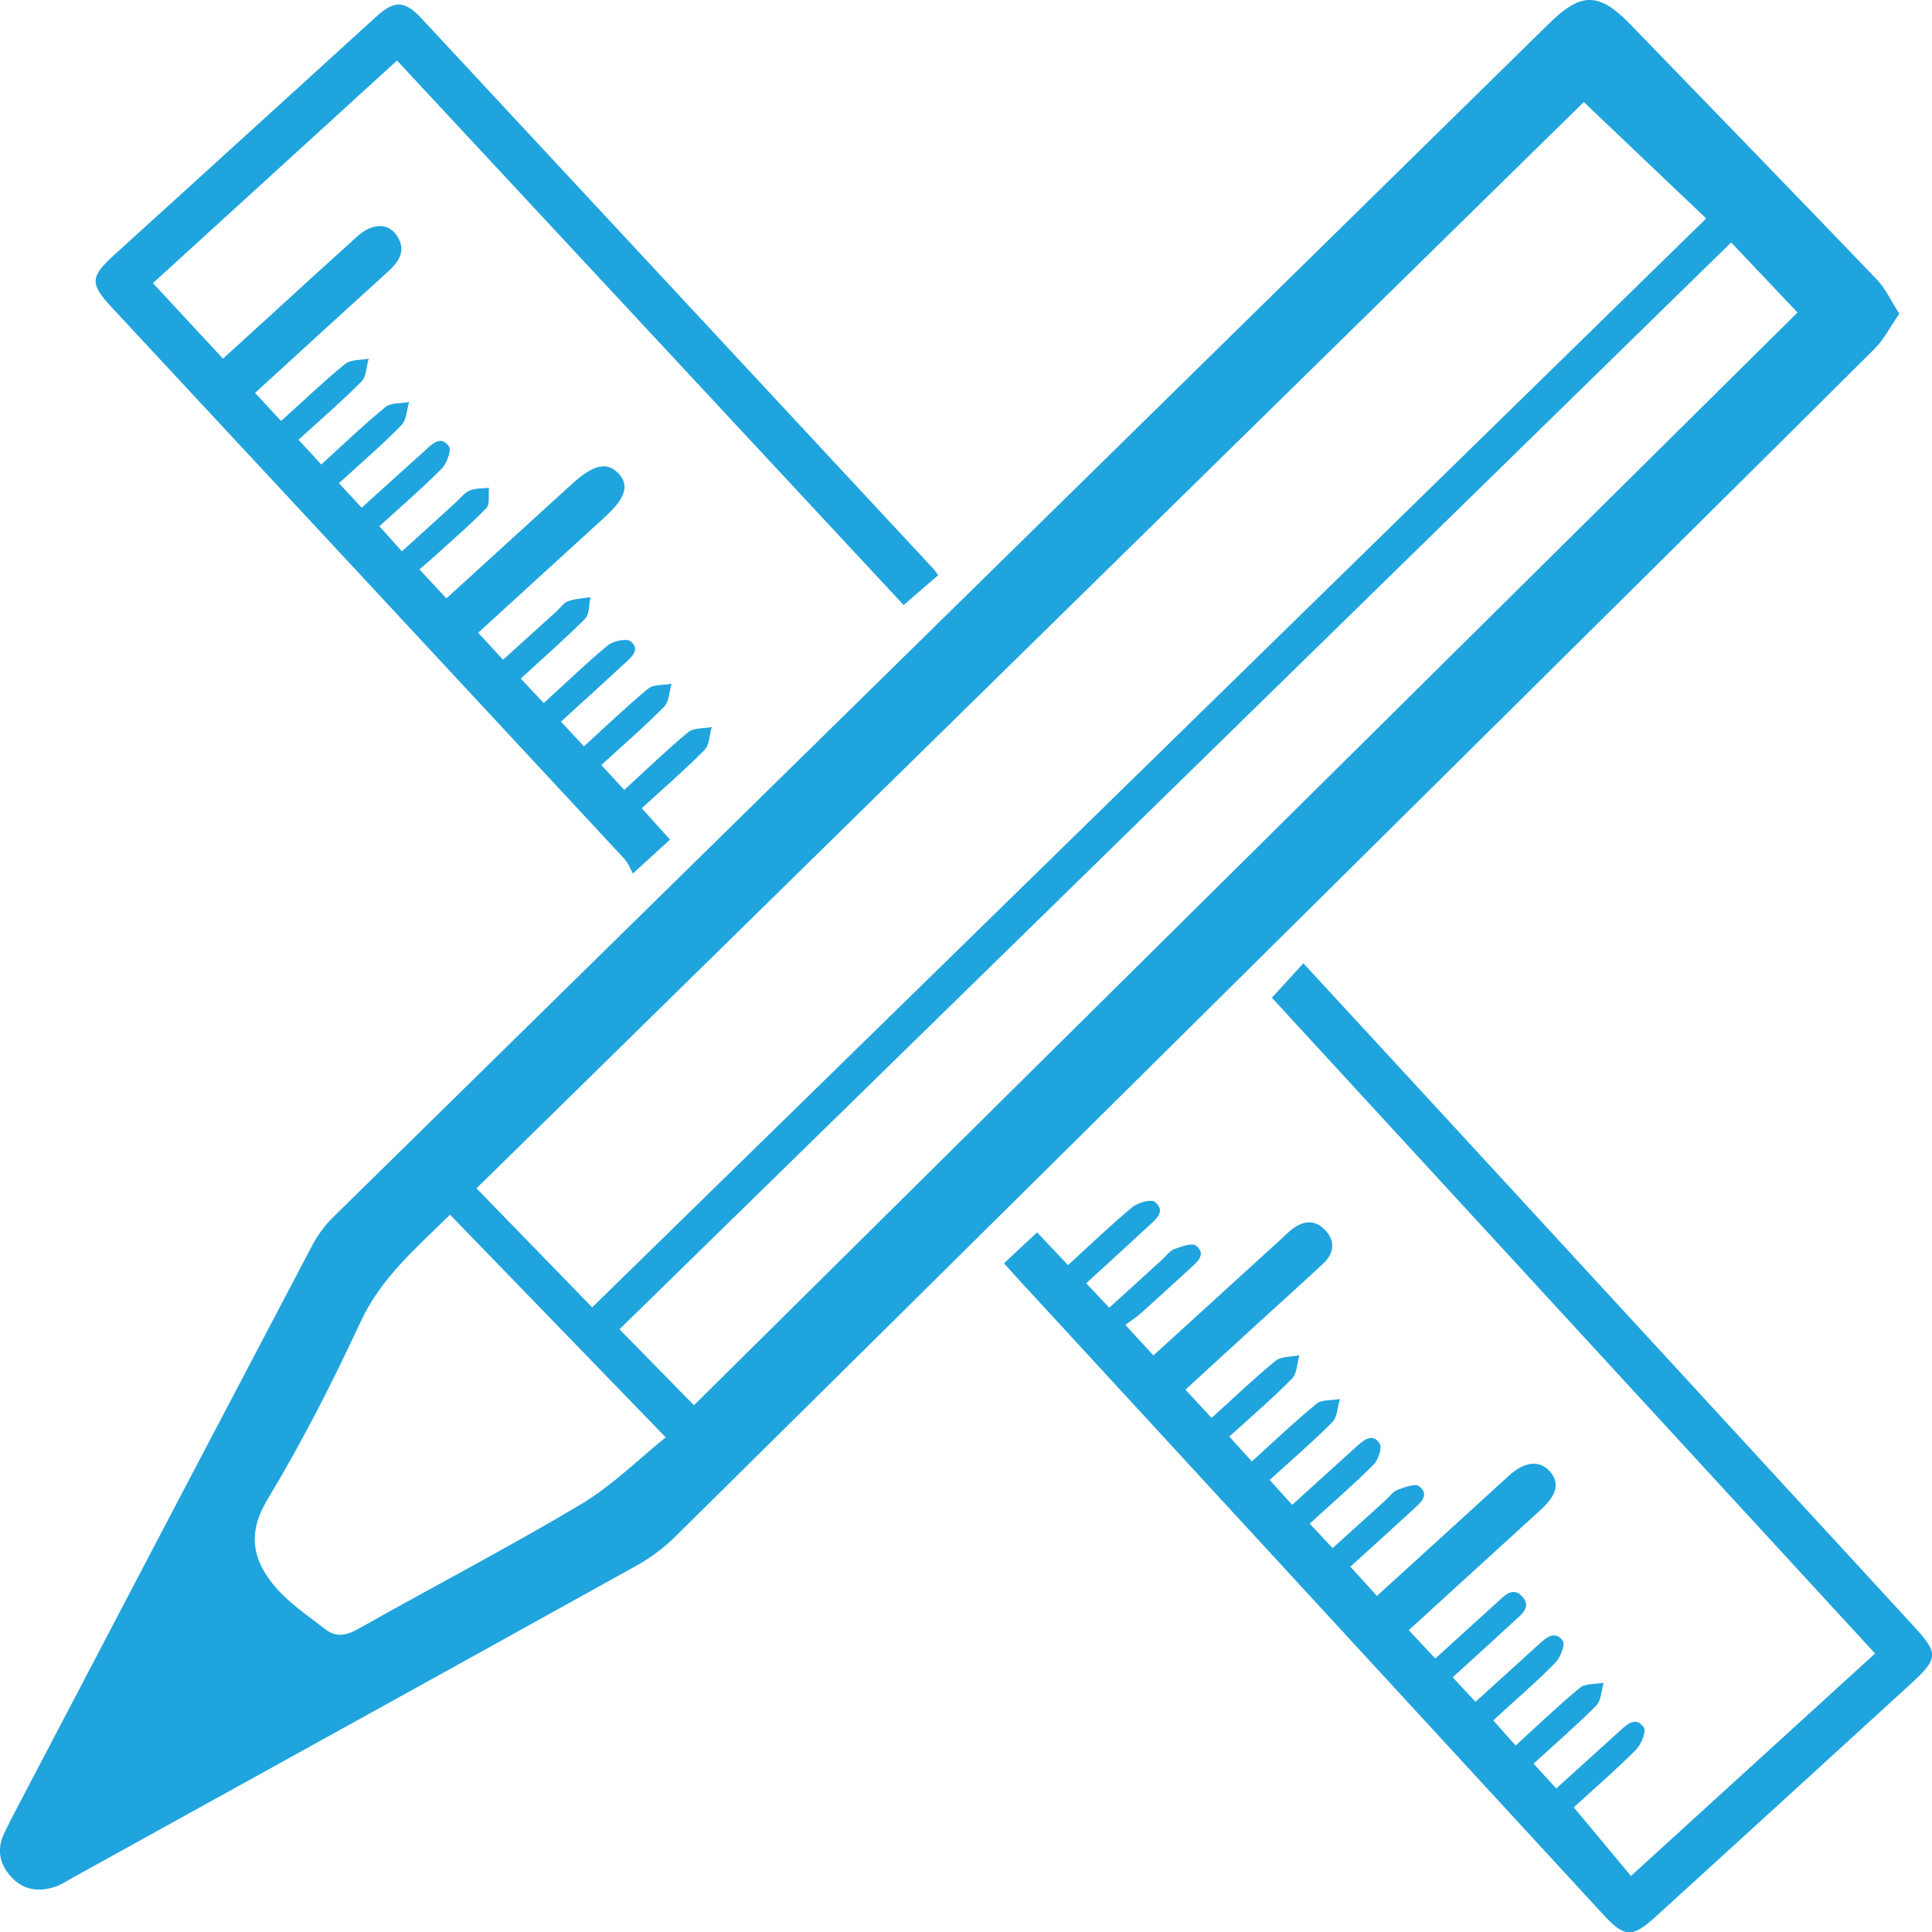
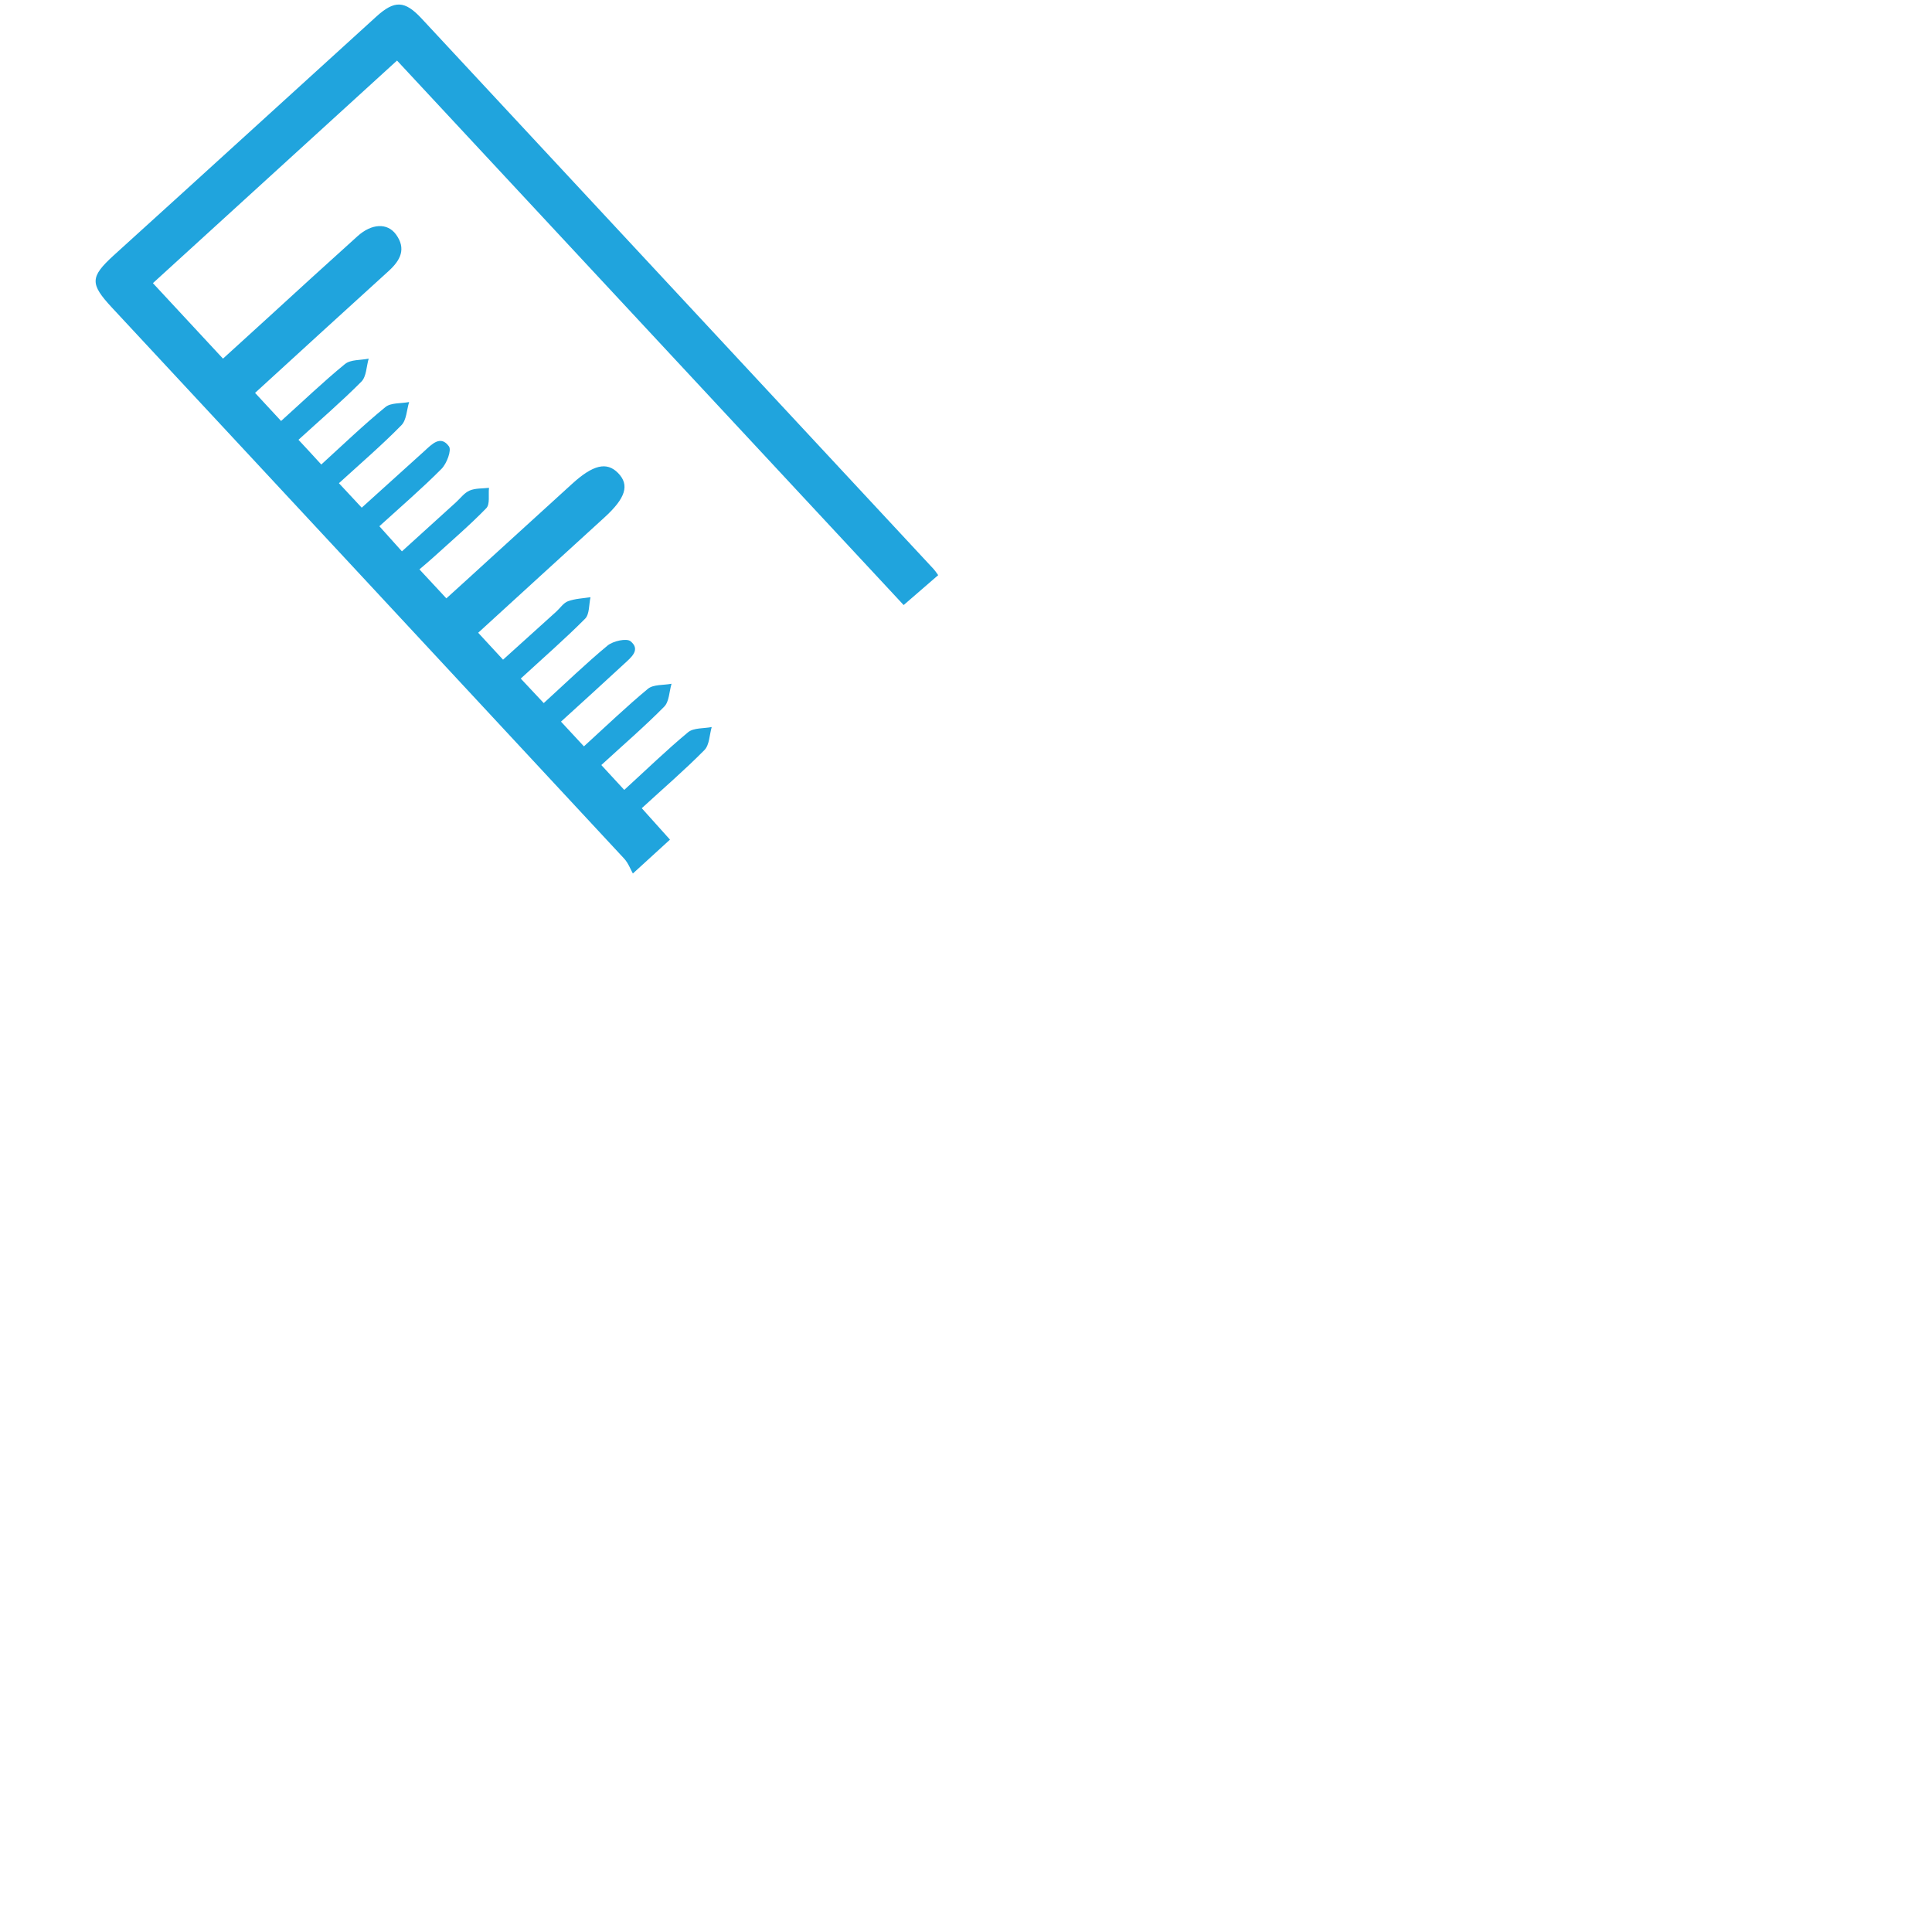
<svg xmlns="http://www.w3.org/2000/svg" id="Layer_2" viewBox="0 0 149.98 150">
  <g id="Layer_1-2">
    <g id="MKjX8c">
      <g>
-         <path d="M147.44,24.36c-.72,1.03-1.2,2-1.93,2.73-9.84,9.79-19.71,19.55-29.57,29.32-21.15,20.95-42.3,41.91-63.48,62.84-.9,.89-1.96,1.69-3.07,2.3-14.51,8.06-29.04,16.08-43.56,24.11-.5,.27-.97,.6-1.5,.79-1.26,.44-2.46,.31-3.42-.7-.94-.99-1.19-2.17-.59-3.42,.65-1.35,1.36-2.66,2.05-3.98,7.27-13.88,14.54-27.75,21.84-41.62,.42-.8,.98-1.58,1.63-2.22C57.32,63.59,88.81,32.69,120.3,1.78c2.45-2.4,3.84-2.38,6.24,.09,6.39,6.6,12.79,13.19,19.15,19.82,.68,.71,1.1,1.65,1.76,2.67ZM45.97,101.49c28.88-28.23,57.66-56.36,86.48-84.53-3.18-3.03-6.3-5.99-9.5-9.04-28.53,27.99-57.31,56.23-85.96,84.33,3.02,3.11,5.93,6.1,8.98,9.24Zm7.9,7.6c28.52-28.24,57.07-56.51,85.67-84.83-1.8-1.9-3.45-3.64-5.15-5.44-28.89,28.24-57.66,56.37-86.3,84.37,1.98,2.02,3.85,3.93,5.78,5.9Zm-18.93-14.8c-2.74,2.69-5.39,4.96-6.95,8.33-2.19,4.71-4.56,9.36-7.24,13.81-1.62,2.69-1.09,4.79,.67,6.82,1.09,1.25,2.53,2.21,3.85,3.24,.81,.63,1.62,.48,2.54-.04,5.74-3.24,11.59-6.28,17.25-9.65,2.47-1.47,4.56-3.57,6.62-5.22-5.72-5.91-11.17-11.53-16.75-17.29Z" style="fill:#20a4dd;" />
-         <path d="M98.74,77.45c.87-.95,1.62-1.78,2.44-2.67,3.68,3.99,7.28,7.89,10.88,11.8,12.13,13.17,24.26,26.35,36.38,39.53,2.11,2.29,2.09,2.59-.23,4.72-6.55,5.99-13.11,11.97-19.67,17.95-1.84,1.68-2.42,1.64-4.08-.15-15.1-16.4-30.2-32.8-45.3-49.21-.42-.45-.82-.91-1.22-1.35,.87-.82,1.69-1.58,2.57-2.4,.66,.7,1.48,1.57,2.4,2.54,1.75-1.6,3.31-3.1,4.97-4.48,.44-.37,1.49-.67,1.78-.42,.87,.72,.08,1.33-.49,1.86-1.59,1.47-3.18,2.93-4.85,4.45,.59,.63,1.12,1.18,1.79,1.9,1.39-1.27,2.75-2.5,4.11-3.74,.31-.28,.57-.67,.93-.81,.55-.2,1.39-.51,1.7-.27,.82,.66,.1,1.26-.44,1.75-1.25,1.15-2.51,2.3-3.78,3.44-.38,.34-.81,.62-1.27,.96,.84,.92,1.46,1.59,2.18,2.37,3.32-3.02,6.55-5.97,9.78-8.91,.34-.31,.67-.65,1.04-.93,.92-.69,1.86-.67,2.61,.22,.72,.85,.54,1.75-.24,2.48-1.58,1.48-3.2,2.93-4.8,4.39-1.94,1.77-3.87,3.54-5.91,5.41,.69,.74,1.31,1.41,2.04,2.19,1.67-1.51,3.26-3.04,4.96-4.43,.44-.36,1.23-.3,1.85-.43-.18,.61-.18,1.41-.57,1.81-1.52,1.54-3.16,2.95-4.87,4.5,.59,.65,1.14,1.25,1.75,1.93,1.7-1.54,3.3-3.07,5.01-4.47,.43-.35,1.21-.26,1.83-.37-.19,.61-.2,1.4-.6,1.8-1.52,1.53-3.17,2.94-4.86,4.48,.59,.65,1.13,1.24,1.75,1.93,1.72-1.56,3.36-3.04,5-4.53,.56-.51,1.24-1.07,1.79-.23,.21,.32-.1,1.27-.47,1.64-1.56,1.56-3.24,3.01-4.96,4.58,.59,.63,1.12,1.19,1.78,1.9,1.4-1.27,2.76-2.5,4.12-3.73,.31-.28,.57-.67,.93-.8,.54-.2,1.38-.51,1.68-.27,.82,.66,.11,1.26-.42,1.75-1.59,1.46-3.2,2.92-4.93,4.49,.68,.75,1.31,1.45,2.06,2.27,2.17-1.98,4.26-3.88,6.35-5.78,1.3-1.18,2.59-2.37,3.89-3.55,1.21-1.09,2.32-1.23,3.12-.4,.85,.89,.66,1.85-.63,3.03-3.39,3.1-6.78,6.18-10.26,9.36,.69,.74,1.31,1.4,2.06,2.2,1.63-1.48,3.22-2.93,4.81-4.37,.57-.52,1.22-1.25,1.95-.43,.74,.82-.09,1.39-.64,1.9-1.55,1.43-3.11,2.85-4.77,4.36,.61,.66,1.16,1.24,1.77,1.9,1.67-1.52,3.28-2.96,4.87-4.42,.6-.55,1.29-1.17,1.91-.31,.21,.29-.2,1.32-.61,1.73-1.48,1.5-3.09,2.88-4.79,4.44,.57,.65,1.1,1.24,1.74,1.95,1.7-1.55,3.29-3.08,4.99-4.48,.43-.35,1.22-.27,1.84-.39-.18,.6-.19,1.38-.58,1.78-1.52,1.53-3.16,2.94-4.86,4.5,.61,.67,1.15,1.26,1.76,1.93,1.69-1.54,3.29-2.98,4.89-4.43,.59-.54,1.28-1.21,1.91-.31,.21,.3-.2,1.32-.61,1.73-1.52,1.53-3.15,2.94-4.83,4.47,1.49,1.79,2.91,3.49,4.44,5.33,6.29-5.73,12.53-11.42,18.95-17.27-15.63-16.99-31.23-33.95-46.82-50.9Z" style="fill:#20a4dd;" />
-         <path d="M40.42,52.67c.65,.69,1.17,1.25,1.79,1.91,1.69-1.54,3.27-3.07,4.96-4.47,.43-.35,1.47-.58,1.78-.33,.8,.66,.05,1.25-.48,1.74-1.59,1.47-3.19,2.93-4.92,4.5,.59,.64,1.14,1.23,1.78,1.92,1.69-1.54,3.28-3.07,4.97-4.47,.43-.35,1.21-.27,1.83-.39-.18,.61-.18,1.39-.57,1.78-1.52,1.54-3.16,2.95-4.88,4.53,.59,.64,1.13,1.23,1.78,1.93,1.69-1.54,3.27-3.08,4.96-4.48,.43-.35,1.21-.28,1.83-.4-.18,.61-.17,1.39-.57,1.79-1.52,1.54-3.16,2.95-4.86,4.51,.75,.83,1.46,1.62,2.19,2.44-.85,.78-1.67,1.53-2.88,2.63-.17-.29-.35-.81-.69-1.17-13.24-14.26-26.49-28.5-39.74-42.75-1.73-1.86-1.71-2.38,.11-4.05C15.62,13.67,22.4,7.48,29.2,1.3,30.63,0,31.42,.03,32.73,1.44c13.25,14.24,26.5,28.49,39.75,42.74,.1,.11,.19,.24,.35,.47-.84,.72-1.68,1.45-2.68,2.32-12.95-13.92-26.08-28.03-39.33-42.27-6.3,5.75-12.57,11.46-18.95,17.28,1.83,1.97,3.58,3.85,5.44,5.86,1.16-1.06,2.26-2.05,3.35-3.05,2.36-2.16,4.72-4.32,7.1-6.46,1.09-.98,2.31-1.05,2.98-.13,.81,1.11,.35,2-.56,2.83-3.44,3.12-6.86,6.25-10.38,9.47,.68,.73,1.3,1.4,2.02,2.18,1.68-1.51,3.27-3.04,4.96-4.42,.44-.36,1.22-.29,1.84-.42-.18,.61-.17,1.39-.57,1.79-1.52,1.53-3.16,2.94-4.88,4.51,.6,.64,1.14,1.23,1.77,1.92,1.68-1.53,3.27-3.06,4.98-4.46,.43-.35,1.22-.27,1.84-.39-.19,.61-.2,1.4-.6,1.8-1.51,1.54-3.15,2.95-4.85,4.5,.61,.66,1.16,1.25,1.77,1.9,1.66-1.5,3.27-2.96,4.87-4.4,.57-.52,1.25-1.26,1.9-.36,.22,.3-.17,1.34-.58,1.75-1.52,1.53-3.15,2.93-4.82,4.45,.58,.64,1.09,1.21,1.75,1.95,1.43-1.3,2.82-2.56,4.21-3.82,.34-.31,.64-.73,1.05-.9,.45-.19,.99-.15,1.5-.21-.06,.54,.09,1.27-.21,1.58-1.29,1.33-2.71,2.54-4.08,3.79-.34,.31-.69,.6-1.11,.96,.72,.77,1.35,1.45,2.09,2.25,1.19-1.08,2.33-2.11,3.46-3.15,2.1-1.91,4.2-3.82,6.29-5.73,1.63-1.49,2.7-1.75,3.58-.85,.91,.93,.59,1.95-1.07,3.46-3.24,2.95-6.47,5.91-9.79,8.94,.65,.7,1.23,1.33,1.93,2.09,1.41-1.27,2.77-2.5,4.13-3.73,.31-.28,.56-.68,.92-.81,.55-.2,1.16-.22,1.74-.31-.13,.57-.07,1.32-.42,1.67-1.56,1.57-3.24,3.03-5.01,4.66Z" style="fill:#20a4dd;" />
+         <path d="M40.42,52.67c.65,.69,1.17,1.25,1.79,1.91,1.69-1.54,3.27-3.07,4.96-4.47,.43-.35,1.47-.58,1.78-.33,.8,.66,.05,1.25-.48,1.74-1.59,1.47-3.19,2.93-4.92,4.5,.59,.64,1.14,1.23,1.78,1.92,1.69-1.54,3.28-3.07,4.97-4.47,.43-.35,1.21-.27,1.83-.39-.18,.61-.18,1.39-.57,1.78-1.52,1.54-3.16,2.95-4.88,4.53,.59,.64,1.13,1.23,1.78,1.93,1.69-1.54,3.27-3.08,4.96-4.48,.43-.35,1.21-.28,1.83-.4-.18,.61-.17,1.39-.57,1.79-1.52,1.54-3.16,2.95-4.86,4.51,.75,.83,1.46,1.62,2.19,2.44-.85,.78-1.67,1.53-2.88,2.63-.17-.29-.35-.81-.69-1.17-13.24-14.26-26.49-28.5-39.74-42.75-1.73-1.86-1.71-2.38,.11-4.05C15.62,13.67,22.4,7.48,29.2,1.3,30.63,0,31.42,.03,32.73,1.44c13.25,14.24,26.5,28.49,39.75,42.74,.1,.11,.19,.24,.35,.47-.84,.72-1.68,1.45-2.68,2.32-12.95-13.92-26.08-28.03-39.33-42.27-6.3,5.75-12.57,11.46-18.95,17.28,1.83,1.97,3.58,3.85,5.44,5.86,1.16-1.06,2.26-2.05,3.35-3.05,2.36-2.16,4.72-4.32,7.1-6.46,1.09-.98,2.31-1.05,2.98-.13,.81,1.11,.35,2-.56,2.83-3.44,3.12-6.86,6.25-10.38,9.47,.68,.73,1.3,1.4,2.02,2.18,1.68-1.51,3.27-3.04,4.96-4.42,.44-.36,1.22-.29,1.84-.42-.18,.61-.17,1.39-.57,1.79-1.52,1.53-3.16,2.94-4.88,4.51,.6,.64,1.14,1.23,1.77,1.92,1.68-1.53,3.27-3.06,4.98-4.46,.43-.35,1.22-.27,1.84-.39-.19,.61-.2,1.4-.6,1.8-1.51,1.54-3.15,2.95-4.85,4.5,.61,.66,1.16,1.25,1.77,1.9,1.66-1.5,3.27-2.96,4.87-4.4,.57-.52,1.25-1.26,1.9-.36,.22,.3-.17,1.34-.58,1.75-1.52,1.53-3.15,2.93-4.82,4.45,.58,.64,1.09,1.21,1.75,1.95,1.43-1.3,2.82-2.56,4.21-3.82,.34-.31,.64-.73,1.05-.9,.45-.19,.99-.15,1.5-.21-.06,.54,.09,1.27-.21,1.58-1.29,1.33-2.71,2.54-4.08,3.79-.34,.31-.69,.6-1.11,.96,.72,.77,1.35,1.45,2.09,2.25,1.19-1.08,2.33-2.11,3.46-3.15,2.1-1.91,4.2-3.82,6.29-5.73,1.63-1.49,2.7-1.75,3.58-.85,.91,.93,.59,1.95-1.07,3.46-3.24,2.95-6.47,5.91-9.79,8.94,.65,.7,1.23,1.33,1.93,2.09,1.41-1.27,2.77-2.5,4.13-3.73,.31-.28,.56-.68,.92-.81,.55-.2,1.16-.22,1.74-.31-.13,.57-.07,1.32-.42,1.67-1.56,1.57-3.24,3.03-5.01,4.66" style="fill:#20a4dd;" />
      </g>
    </g>
  </g>
</svg>